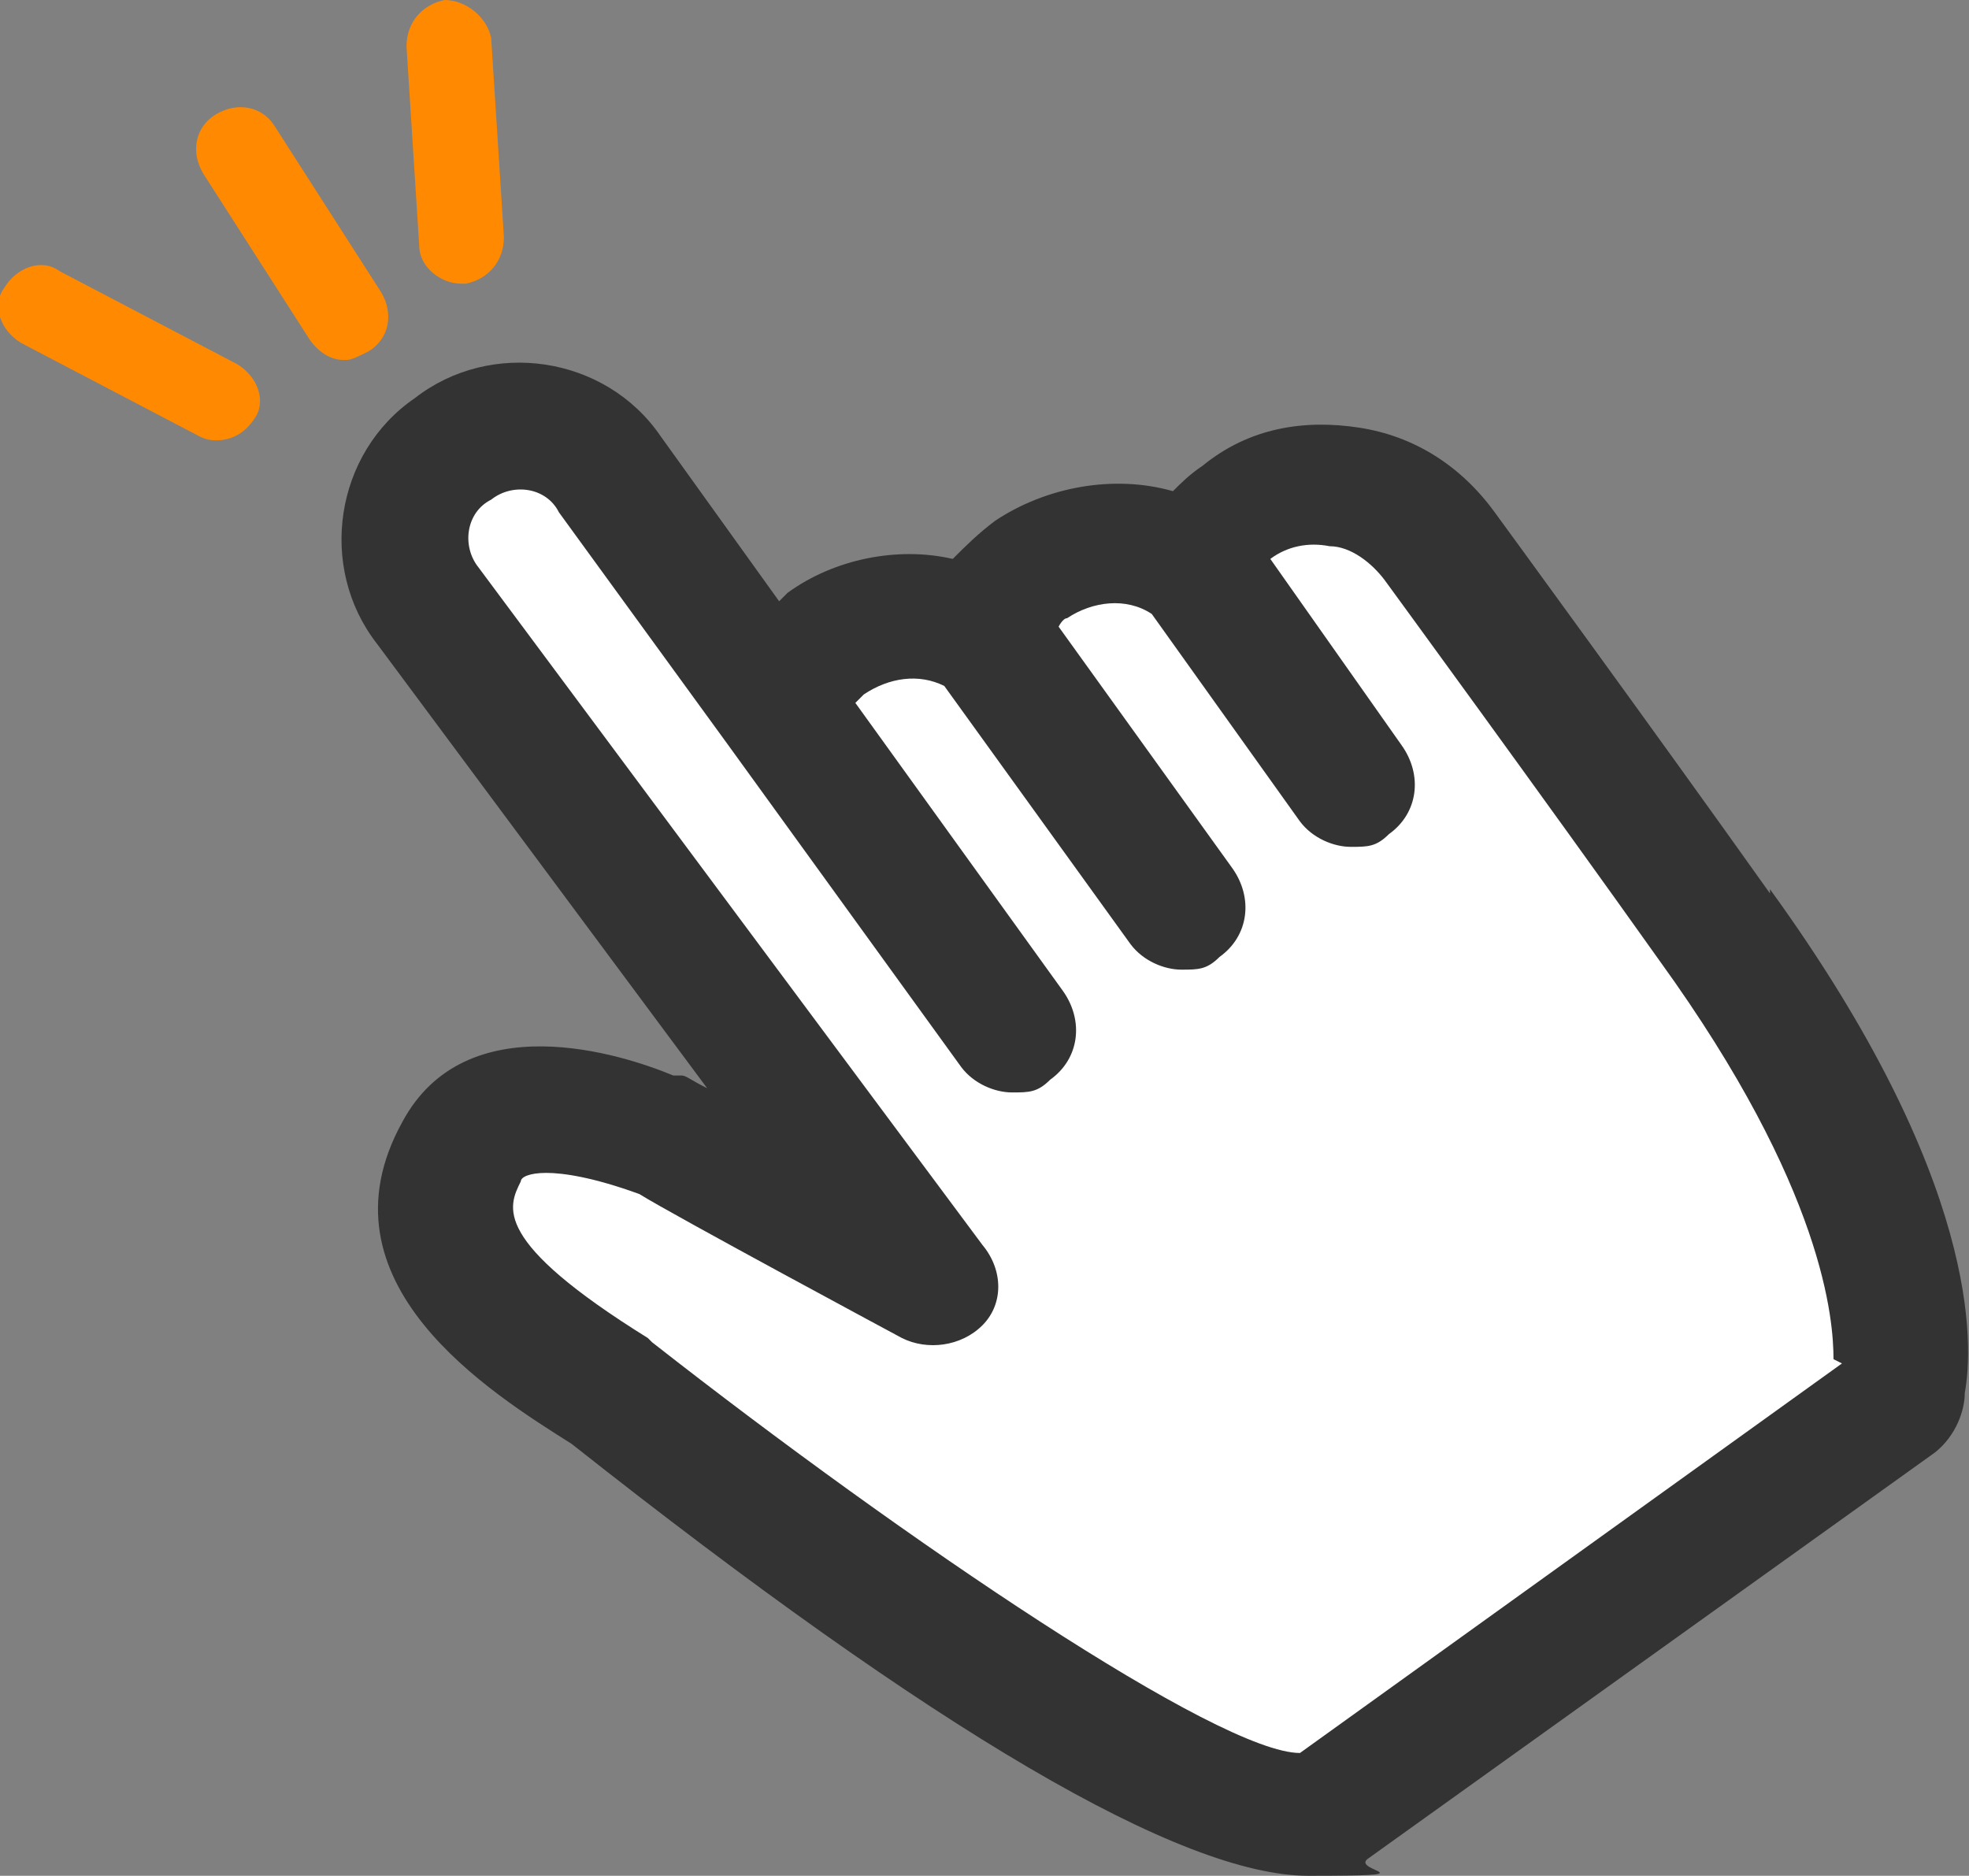
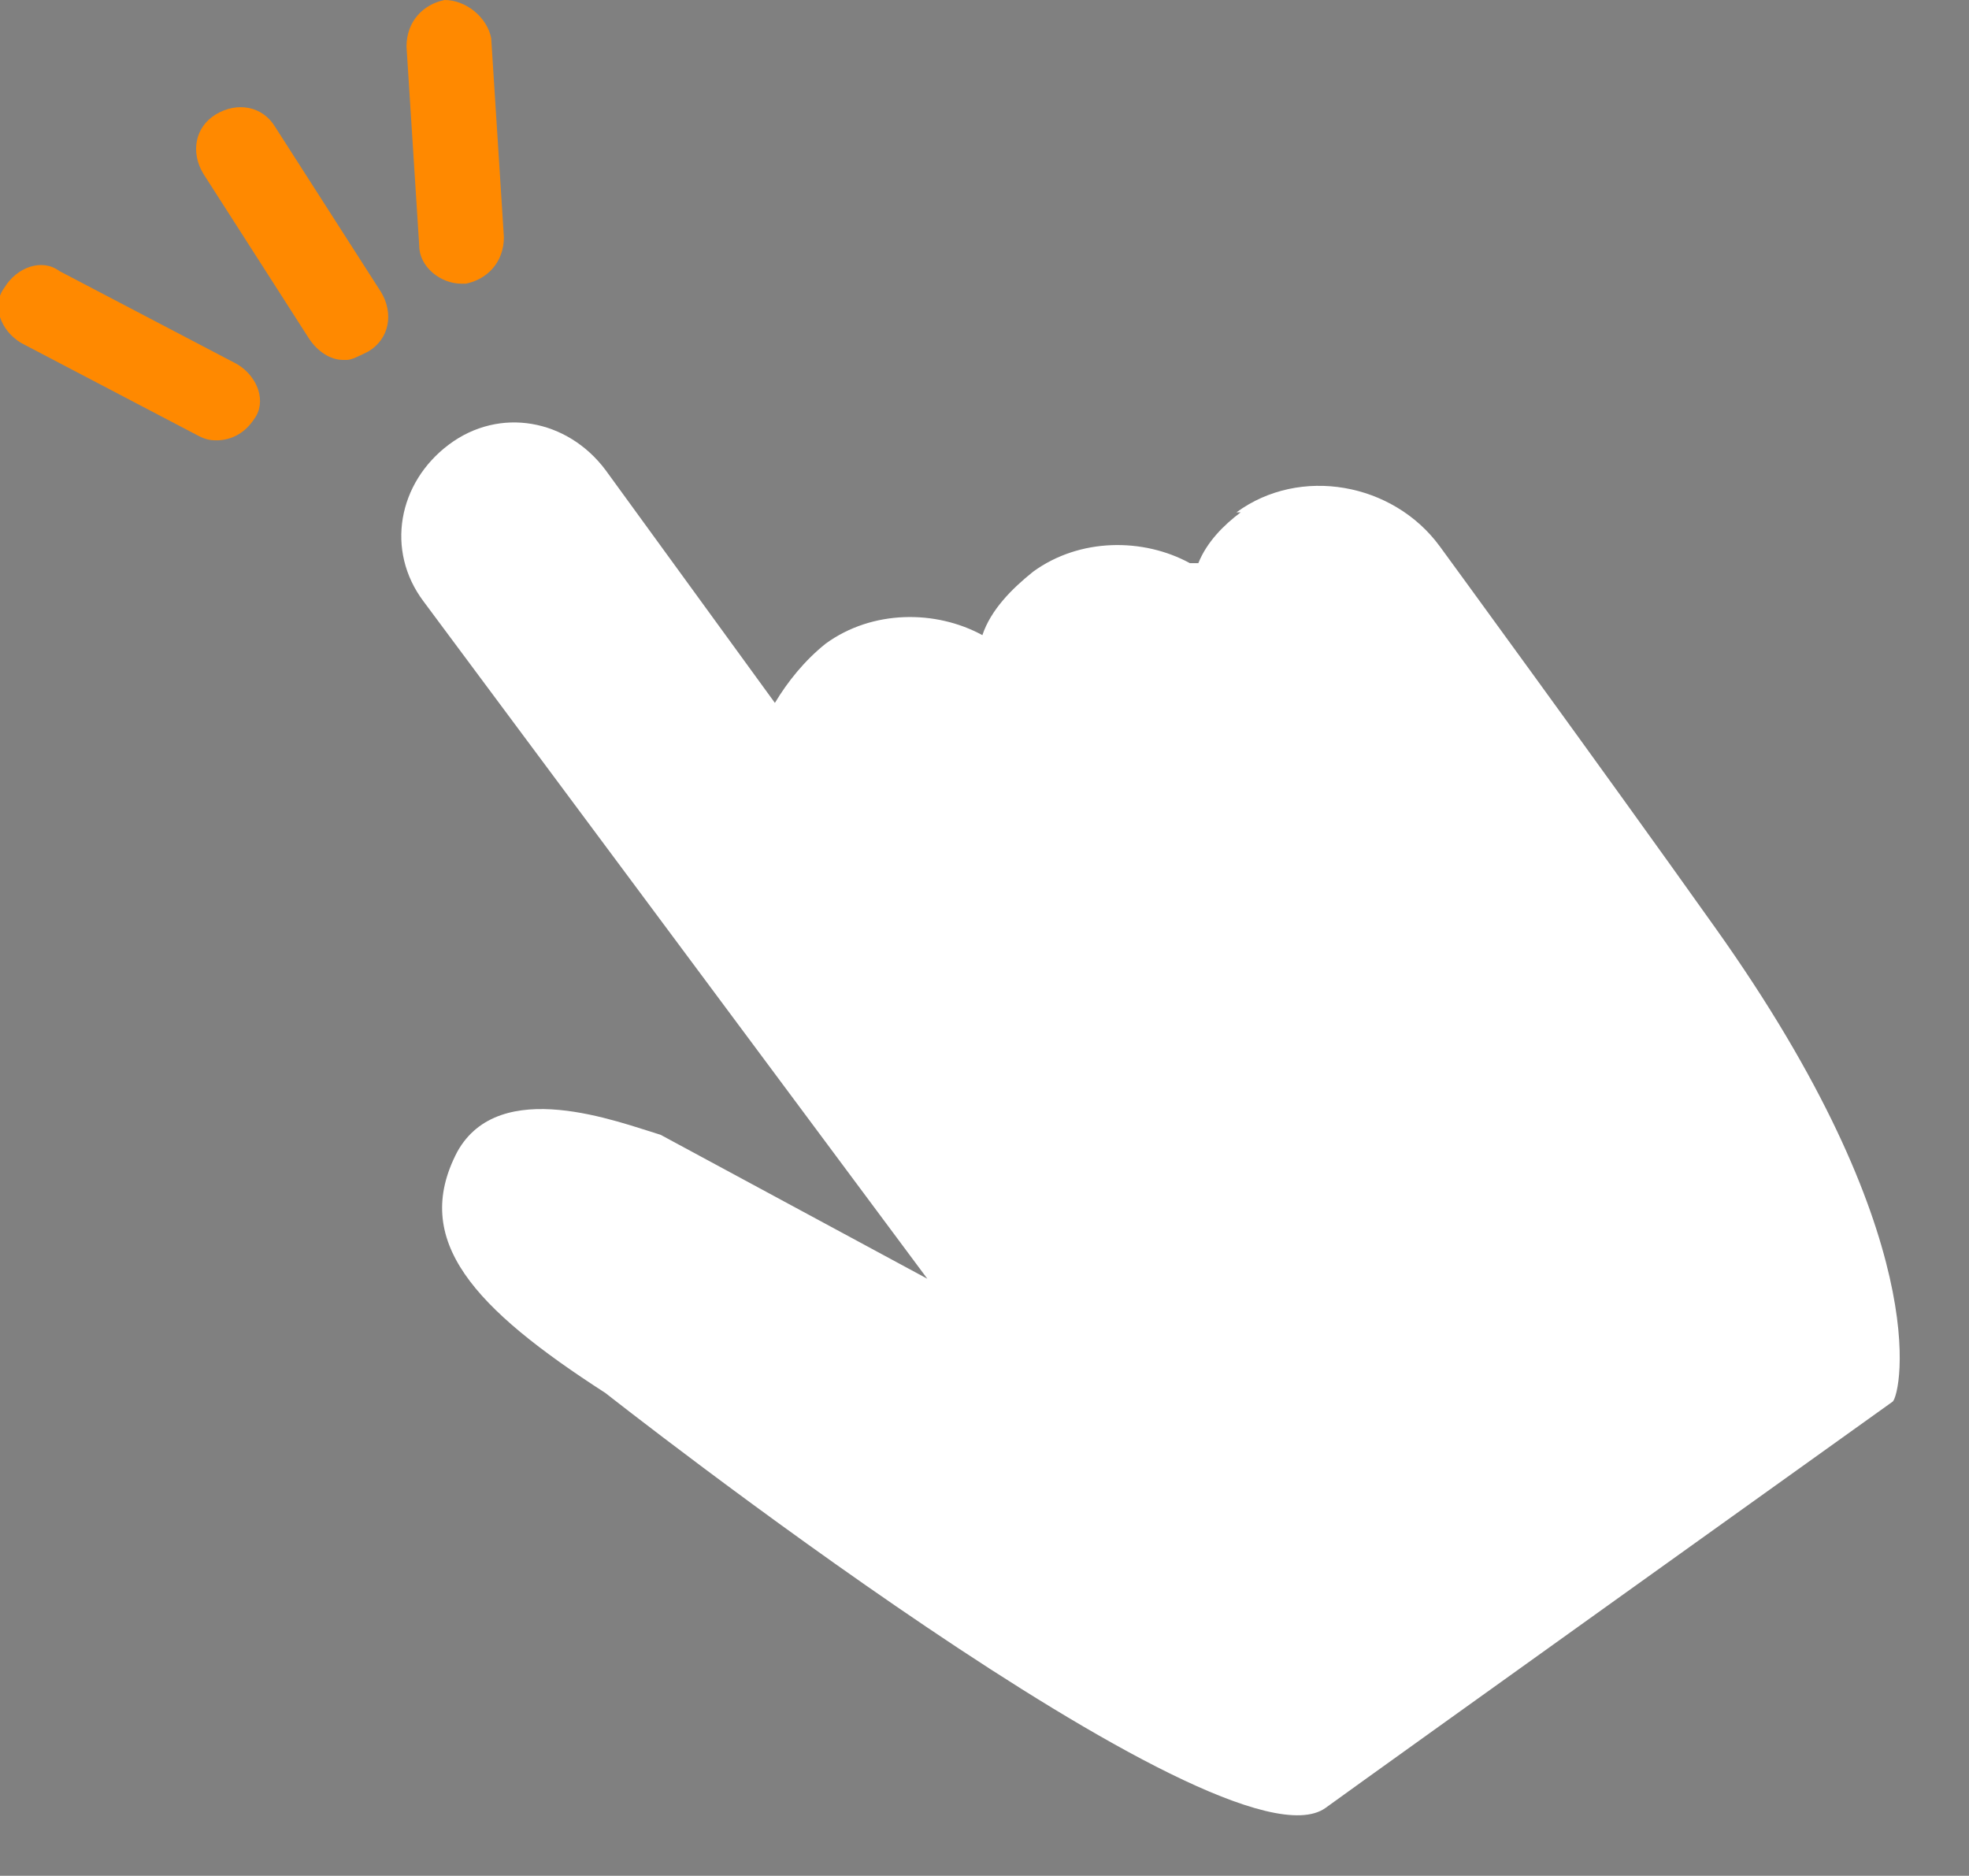
<svg xmlns="http://www.w3.org/2000/svg" id="_レイヤー_2" data-name="レイヤー_2" viewBox="0 0 46.5 44.3">
  <rect x="0" y="0" width="46.5" height="44.3" fill="#808080" stroke="none" />
  <defs>
    <style>
      .cls-1 {
        fill: #fff;
      }

      .cls-2 {
        fill: #ff8900;
      }

      .cls-3 {
        fill: #333;
      }
    </style>
  </defs>
  <g id="_デザイン" data-name="デザイン">
    <g>
      <g>
        <path class="cls-1" d="M29.3,12.1c-.4.3-.8.7-1,1.2,0,0-.1,0-.2,0-1.1-.6-2.6-.6-3.7.2-.5.4-1,.9-1.2,1.5-1.1-.6-2.6-.6-3.7.2-.5.4-.9.9-1.2,1.4l-4-5.5c-.9-1.2-2.5-1.5-3.7-.6h0c-1.2.9-1.5,2.5-.6,3.7l11.9,16s-6.3-3.4-6.3-3.4c-1-.3-3.8-1.4-4.8.4-1.1,2.1.4,3.7,3.5,5.7,0,0,14.6,11.5,17,9.8,1.1-.8,13.4-9.6,13.4-9.6.2-.2,1-3.9-4.2-11.2-2.7-3.8-6.5-9-6.5-9-1.1-1.5-3.3-1.9-4.8-.8Z" />
-         <path class="cls-3" d="M41.8,21.1c-2.7-3.8-6.5-9-6.5-9-.8-1.1-1.9-1.8-3.2-2-1.3-.2-2.6,0-3.7.9,0,0,0,0,0,0-.3.2-.5.4-.7.6-1.4-.4-3-.1-4.2.7-.4.3-.7.6-1,.9-1.3-.3-2.8,0-3.9.8,0,0-.1.1-.2.2l-2.8-3.9c-1.3-1.9-4-2.3-5.8-.9-1.9,1.3-2.3,4-.9,5.8l7.8,10.5c-.4-.2-.5-.3-.6-.3h-.2c-1.2-.5-4.9-1.7-6.4,1.1-2.1,3.8,2.1,6.4,4,7.6,8.6,6.8,14.4,10.2,17.4,10.2s1-.1,1.4-.4l13.4-9.6c.5-.4.7-1,.7-1.4.2-1.1.4-5-4.6-11.9ZM43.5,32.2l-12.8,9.2c-1.9,0-9.3-5-15.3-9.7,0,0,0,0-.1-.1-3.7-2.3-3.3-3.1-3-3.7,0-.1.2-.2.6-.2s1.1.1,2.2.5h0c.8.5,6.2,3.4,6.2,3.4.6.3,1.4.2,1.9-.3s.5-1.3,0-1.9l-11.9-16c-.4-.5-.3-1.3.3-1.6.5-.4,1.3-.3,1.6.3l4,5.5s0,0,0,0l5.5,7.6c.3.4.8.6,1.2.6s.6,0,.9-.3c.7-.5.8-1.4.3-2.1l-4.9-6.8c0,0,.1-.1.2-.2.6-.4,1.3-.5,1.9-.2l4.4,6.1c.3.4.8.6,1.2.6s.6,0,.9-.3c.7-.5.8-1.4.3-2.1l-4.1-5.7c0,0,.1-.2.2-.2.6-.4,1.4-.5,2-.1l3.5,4.9c.3.4.8.6,1.2.6s.6,0,.9-.3c.7-.5.8-1.4.3-2.1l-3.1-4.4s0,0,0,0c.4-.3.9-.4,1.4-.3.5,0,1,.4,1.3.8,0,0,3.8,5.2,6.5,9,3.9,5.4,4.1,8.5,4.1,9.4Z" />
      </g>
      <g>
        <path class="cls-2" d="M8.1,8.5c-.3,0-.6-.2-.8-.5l-2.5-3.9c-.3-.5-.2-1.1.3-1.4.5-.3,1.1-.2,1.4.3l2.5,3.9c.3.5.2,1.1-.3,1.4-.2.1-.4.2-.5.2Z" />
        <path class="cls-2" d="M5.2,10.4c-.2,0-.3,0-.5-.1L.5,8.1c-.5-.3-.7-.9-.4-1.3.3-.5.9-.7,1.3-.4l4.2,2.2c.5.3.7.9.4,1.3-.2.3-.5.5-.9.5Z" />
        <path class="cls-2" d="M10.9,6.7c-.5,0-1-.4-1-.9l-.3-4.7c0-.6.4-1,.9-1.1.5,0,1,.4,1.1.9l.3,4.7c0,.6-.4,1-.9,1.1,0,0,0,0,0,0Z" />
      </g>
    </g>
  </g>
</svg>